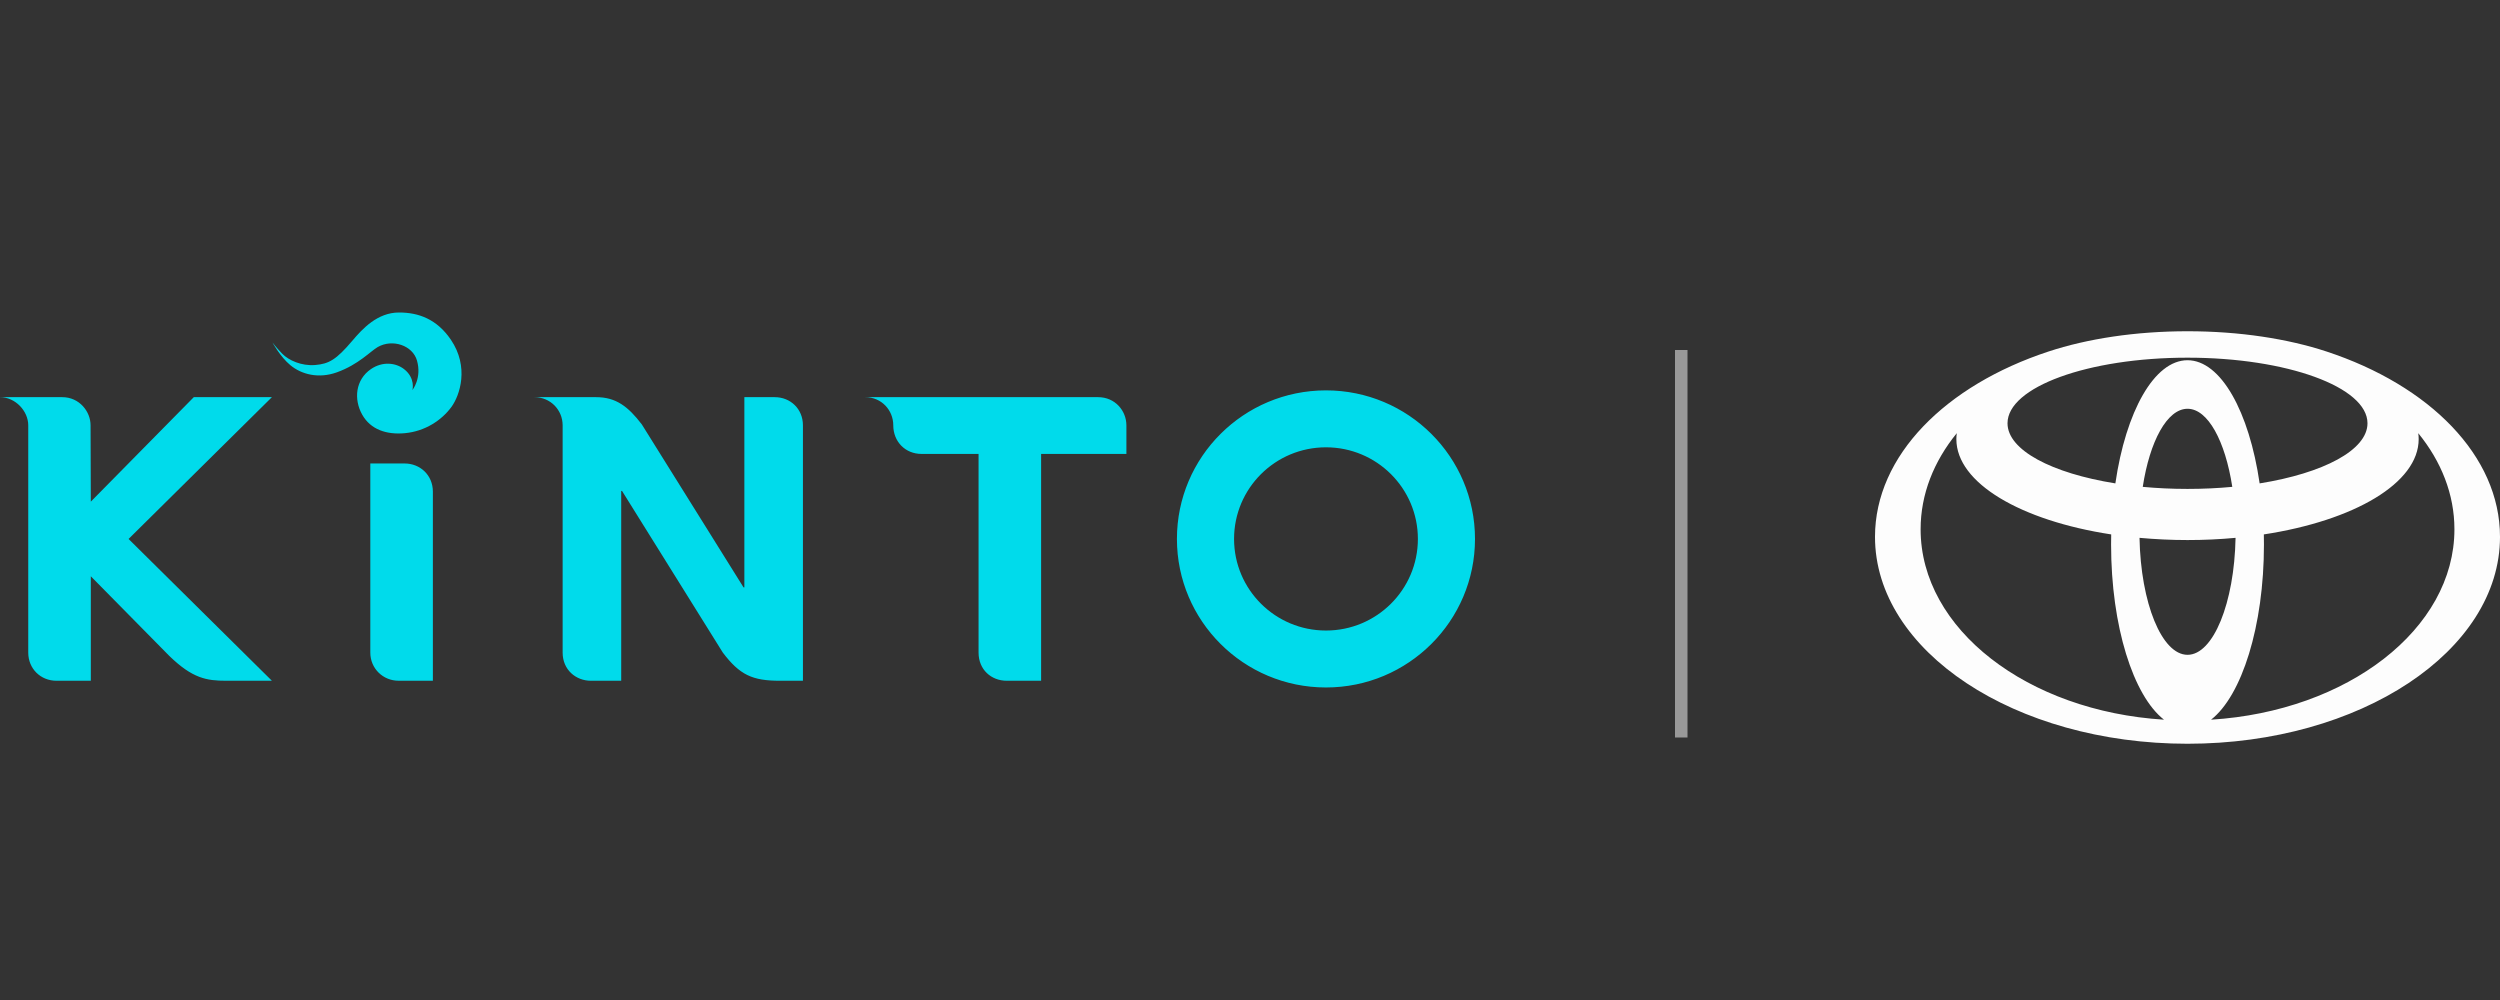
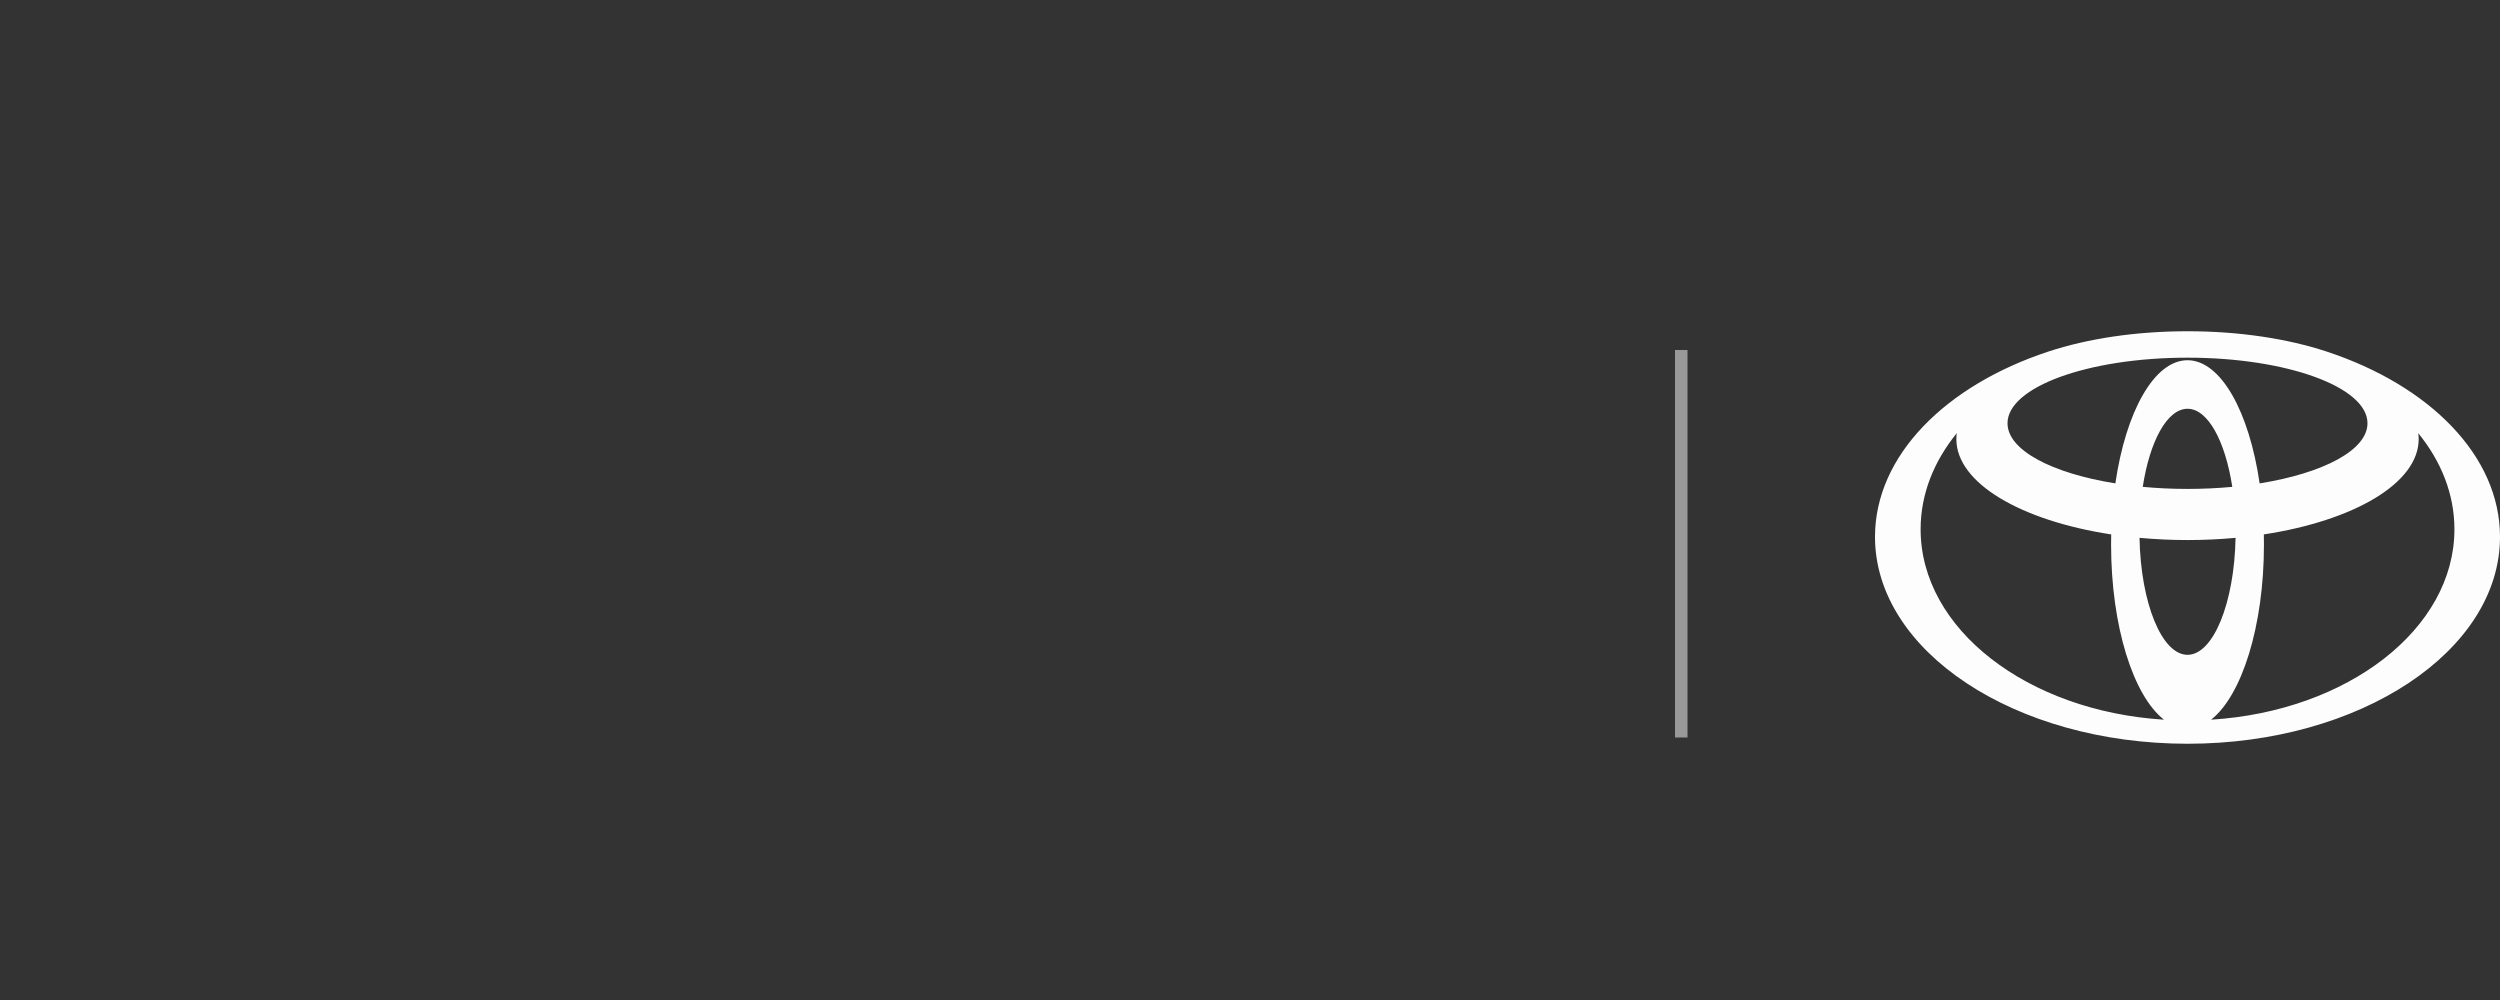
<svg xmlns="http://www.w3.org/2000/svg" width="200" height="80" viewBox="0 0 200 80" fill="none">
  <rect x="0" y="0" width="200" height="80" fill="#333333" stroke="none" />
-   <path fill-rule="evenodd" clip-rule="evenodd" d="M32.316 29.523C31.657 29.016 30.604 28.897 29.686 29.52C28.426 30.377 28.291 31.948 28.972 33.164C29.647 34.369 30.919 34.786 32.375 34.656C34.022 34.507 35.341 33.607 36.109 32.563C36.8 31.622 37.544 29.349 36.072 27.18C34.95 25.529 33.488 24.999 31.921 25C30.195 25.002 29.005 26.293 28.181 27.265C26.9 28.776 26.317 29.109 25.215 29.201C24.115 29.292 23.092 28.823 22.586 28.305C22.078 27.785 21.797 27.397 21.797 27.397C21.797 27.397 22.41 28.538 23.235 29.22C24.12 29.953 25.489 30.313 26.951 29.786C28.689 29.161 29.641 28.093 30.222 27.762C31.406 27.087 33.018 27.636 33.36 28.848C33.757 30.253 32.995 31.203 32.995 31.203C32.995 31.203 33.257 30.248 32.316 29.523ZM113.431 43.114C113.431 39.066 110.138 35.785 106.078 35.785C102.017 35.785 98.725 39.066 98.725 43.114C98.725 47.162 102.017 50.443 106.078 50.443C110.138 50.443 113.431 47.162 113.431 43.114ZM106.078 31.23C112.663 31.23 118 36.551 118 43.114C118 49.677 112.663 54.998 106.078 54.998C99.493 54.998 94.154 49.677 94.154 43.114C94.154 36.551 99.493 31.23 106.078 31.23ZM2.26 34.026V52.208C2.26 53.489 3.241 54.461 4.52 54.461H7.265V46.105L7.267 46.104L13.543 52.472C15.402 54.279 16.537 54.461 18.103 54.461H21.752L10.286 43.117L21.752 31.773H15.503L7.267 40.13L7.265 40.129L7.246 34.026C7.246 32.908 6.334 31.773 4.986 31.773H0C1.234 31.773 2.26 32.888 2.26 34.026ZM29.625 52.206C29.625 53.493 30.653 54.459 31.885 54.459H34.63V39.331C34.63 38.009 33.607 37.078 32.37 37.078H29.625V52.206ZM69.217 31.773C70.523 31.773 71.462 32.815 71.462 34.026C71.462 35.327 72.42 36.314 73.722 36.314H78.285V52.208C78.285 53.566 79.293 54.461 80.545 54.461H83.289V36.314H90.112V34.026C90.112 32.862 89.206 31.773 87.852 31.773H69.217ZM42.752 31.773H47.693C49.265 31.773 50.244 32.508 51.347 33.955L59.485 46.993H59.549V31.773H61.975C63.246 31.773 64.235 32.72 64.235 34.026V54.461H62.397C60.194 54.461 59.183 54 57.823 52.203L49.761 39.273H49.697V54.461H47.272C46.069 54.461 45.011 53.582 45.011 52.208V34.026C45.011 32.795 44.036 31.773 42.752 31.773Z" fill="#00DBEB" />
  <line x1="134.5" y1="28" x2="134.5" y2="59" stroke="white" stroke-opacity="0.5" />
  <path d="M186.119 28.12C183.027 27.103 179.176 26.5 175.003 26.5C170.83 26.5 166.979 27.1 163.884 28.12C155.655 30.828 150 36.451 150 42.948C150 52.089 161.193 59.5 175 59.5C188.807 59.5 200 52.089 200 42.948C200 36.451 194.345 30.828 186.119 28.12ZM175.003 52.385C172.943 52.385 171.259 48.239 171.161 43.027C172.399 43.14 173.685 43.204 175.003 43.204C176.321 43.204 177.604 43.143 178.845 43.027C178.747 48.239 177.062 52.385 175.003 52.385ZM171.42 38.949C171.982 35.291 173.372 32.702 175.003 32.702C176.634 32.702 178.021 35.291 178.583 38.949C177.438 39.056 176.238 39.113 175.003 39.113C173.768 39.113 172.565 39.056 171.42 38.949ZM180.771 38.672C179.935 32.933 177.667 28.818 175 28.818C172.333 28.818 170.065 32.933 169.229 38.672C164.152 37.861 160.601 36.013 160.601 33.862C160.601 30.962 167.048 28.614 175 28.614C182.952 28.614 189.399 30.962 189.399 33.862C189.399 36.013 185.848 37.858 180.771 38.672ZM153.649 42.342C153.649 39.54 154.702 36.914 156.542 34.654C156.521 34.812 156.509 34.968 156.509 35.129C156.509 38.653 161.682 41.651 168.896 42.753C168.89 43.018 168.887 43.286 168.887 43.554C168.887 50.109 170.664 55.659 173.119 57.575C162.208 56.893 153.649 50.335 153.649 42.342ZM176.884 57.575C179.339 55.662 181.116 50.109 181.116 43.554C181.116 43.286 181.116 43.018 181.107 42.753C188.318 41.651 193.494 38.657 193.494 35.129C193.494 34.971 193.482 34.812 193.461 34.654C195.301 36.914 196.354 39.54 196.354 42.342C196.354 50.335 187.795 56.893 176.887 57.575" fill="#FDFDFD" />
</svg>